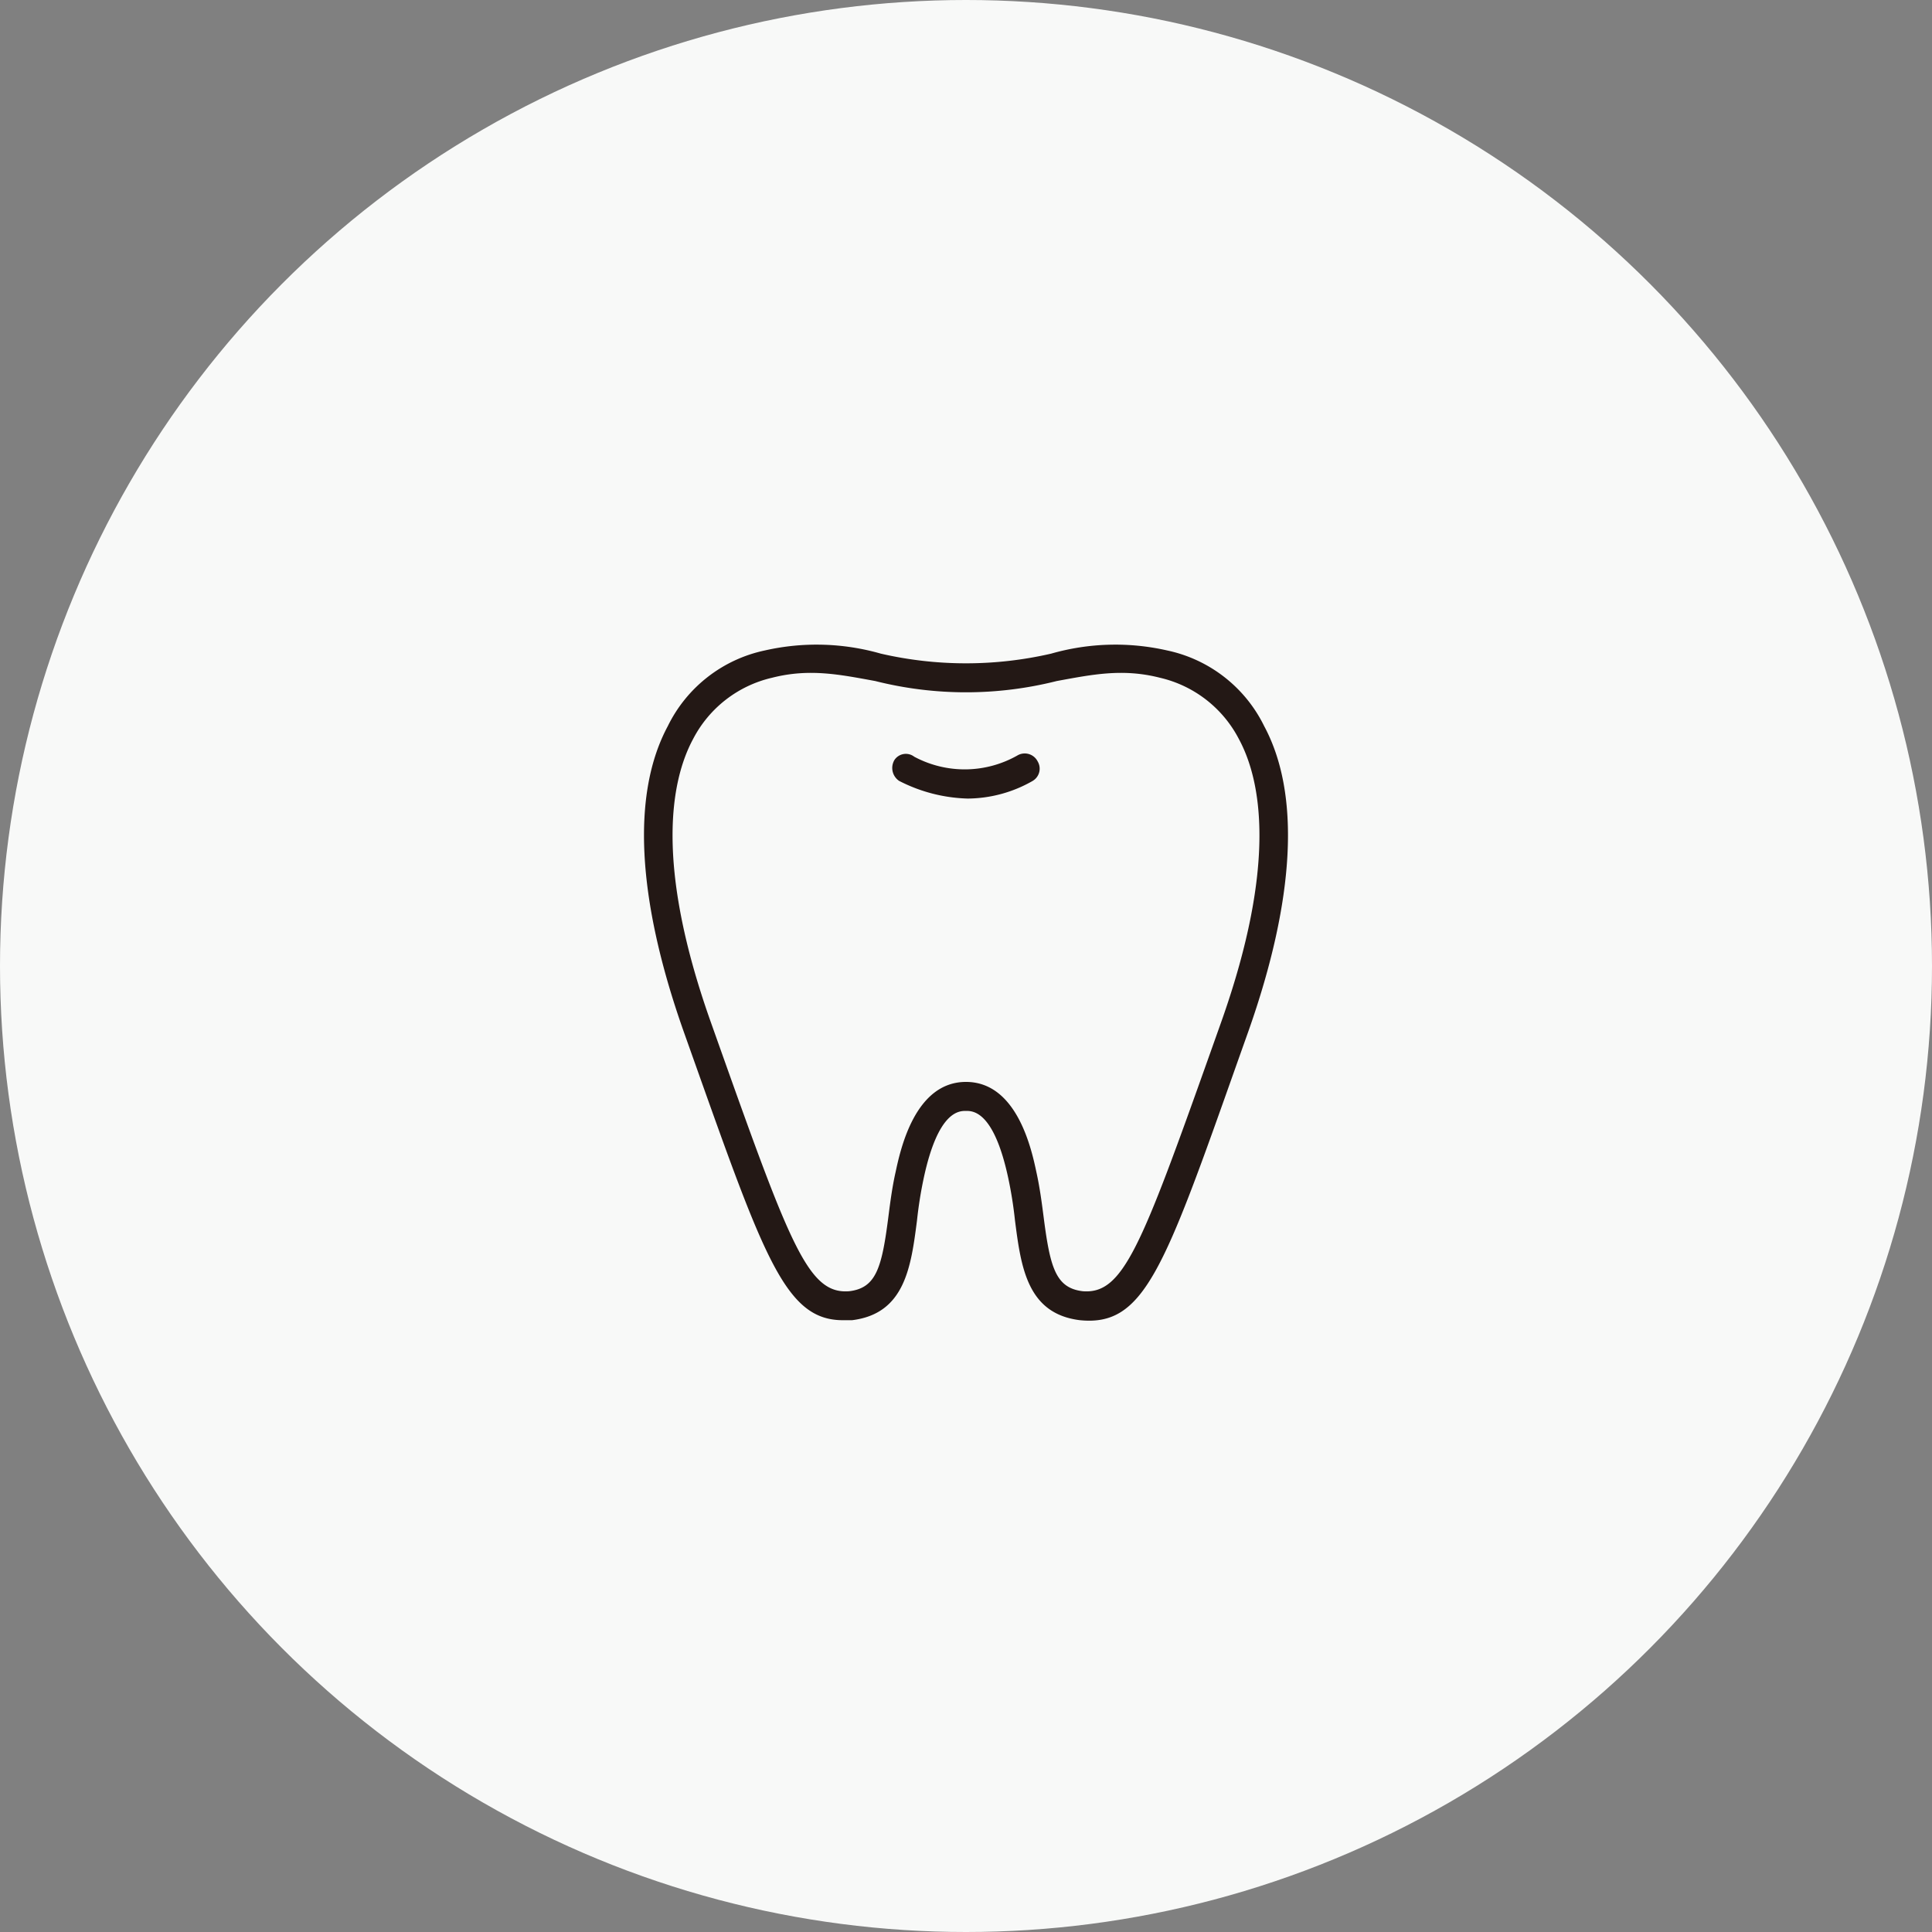
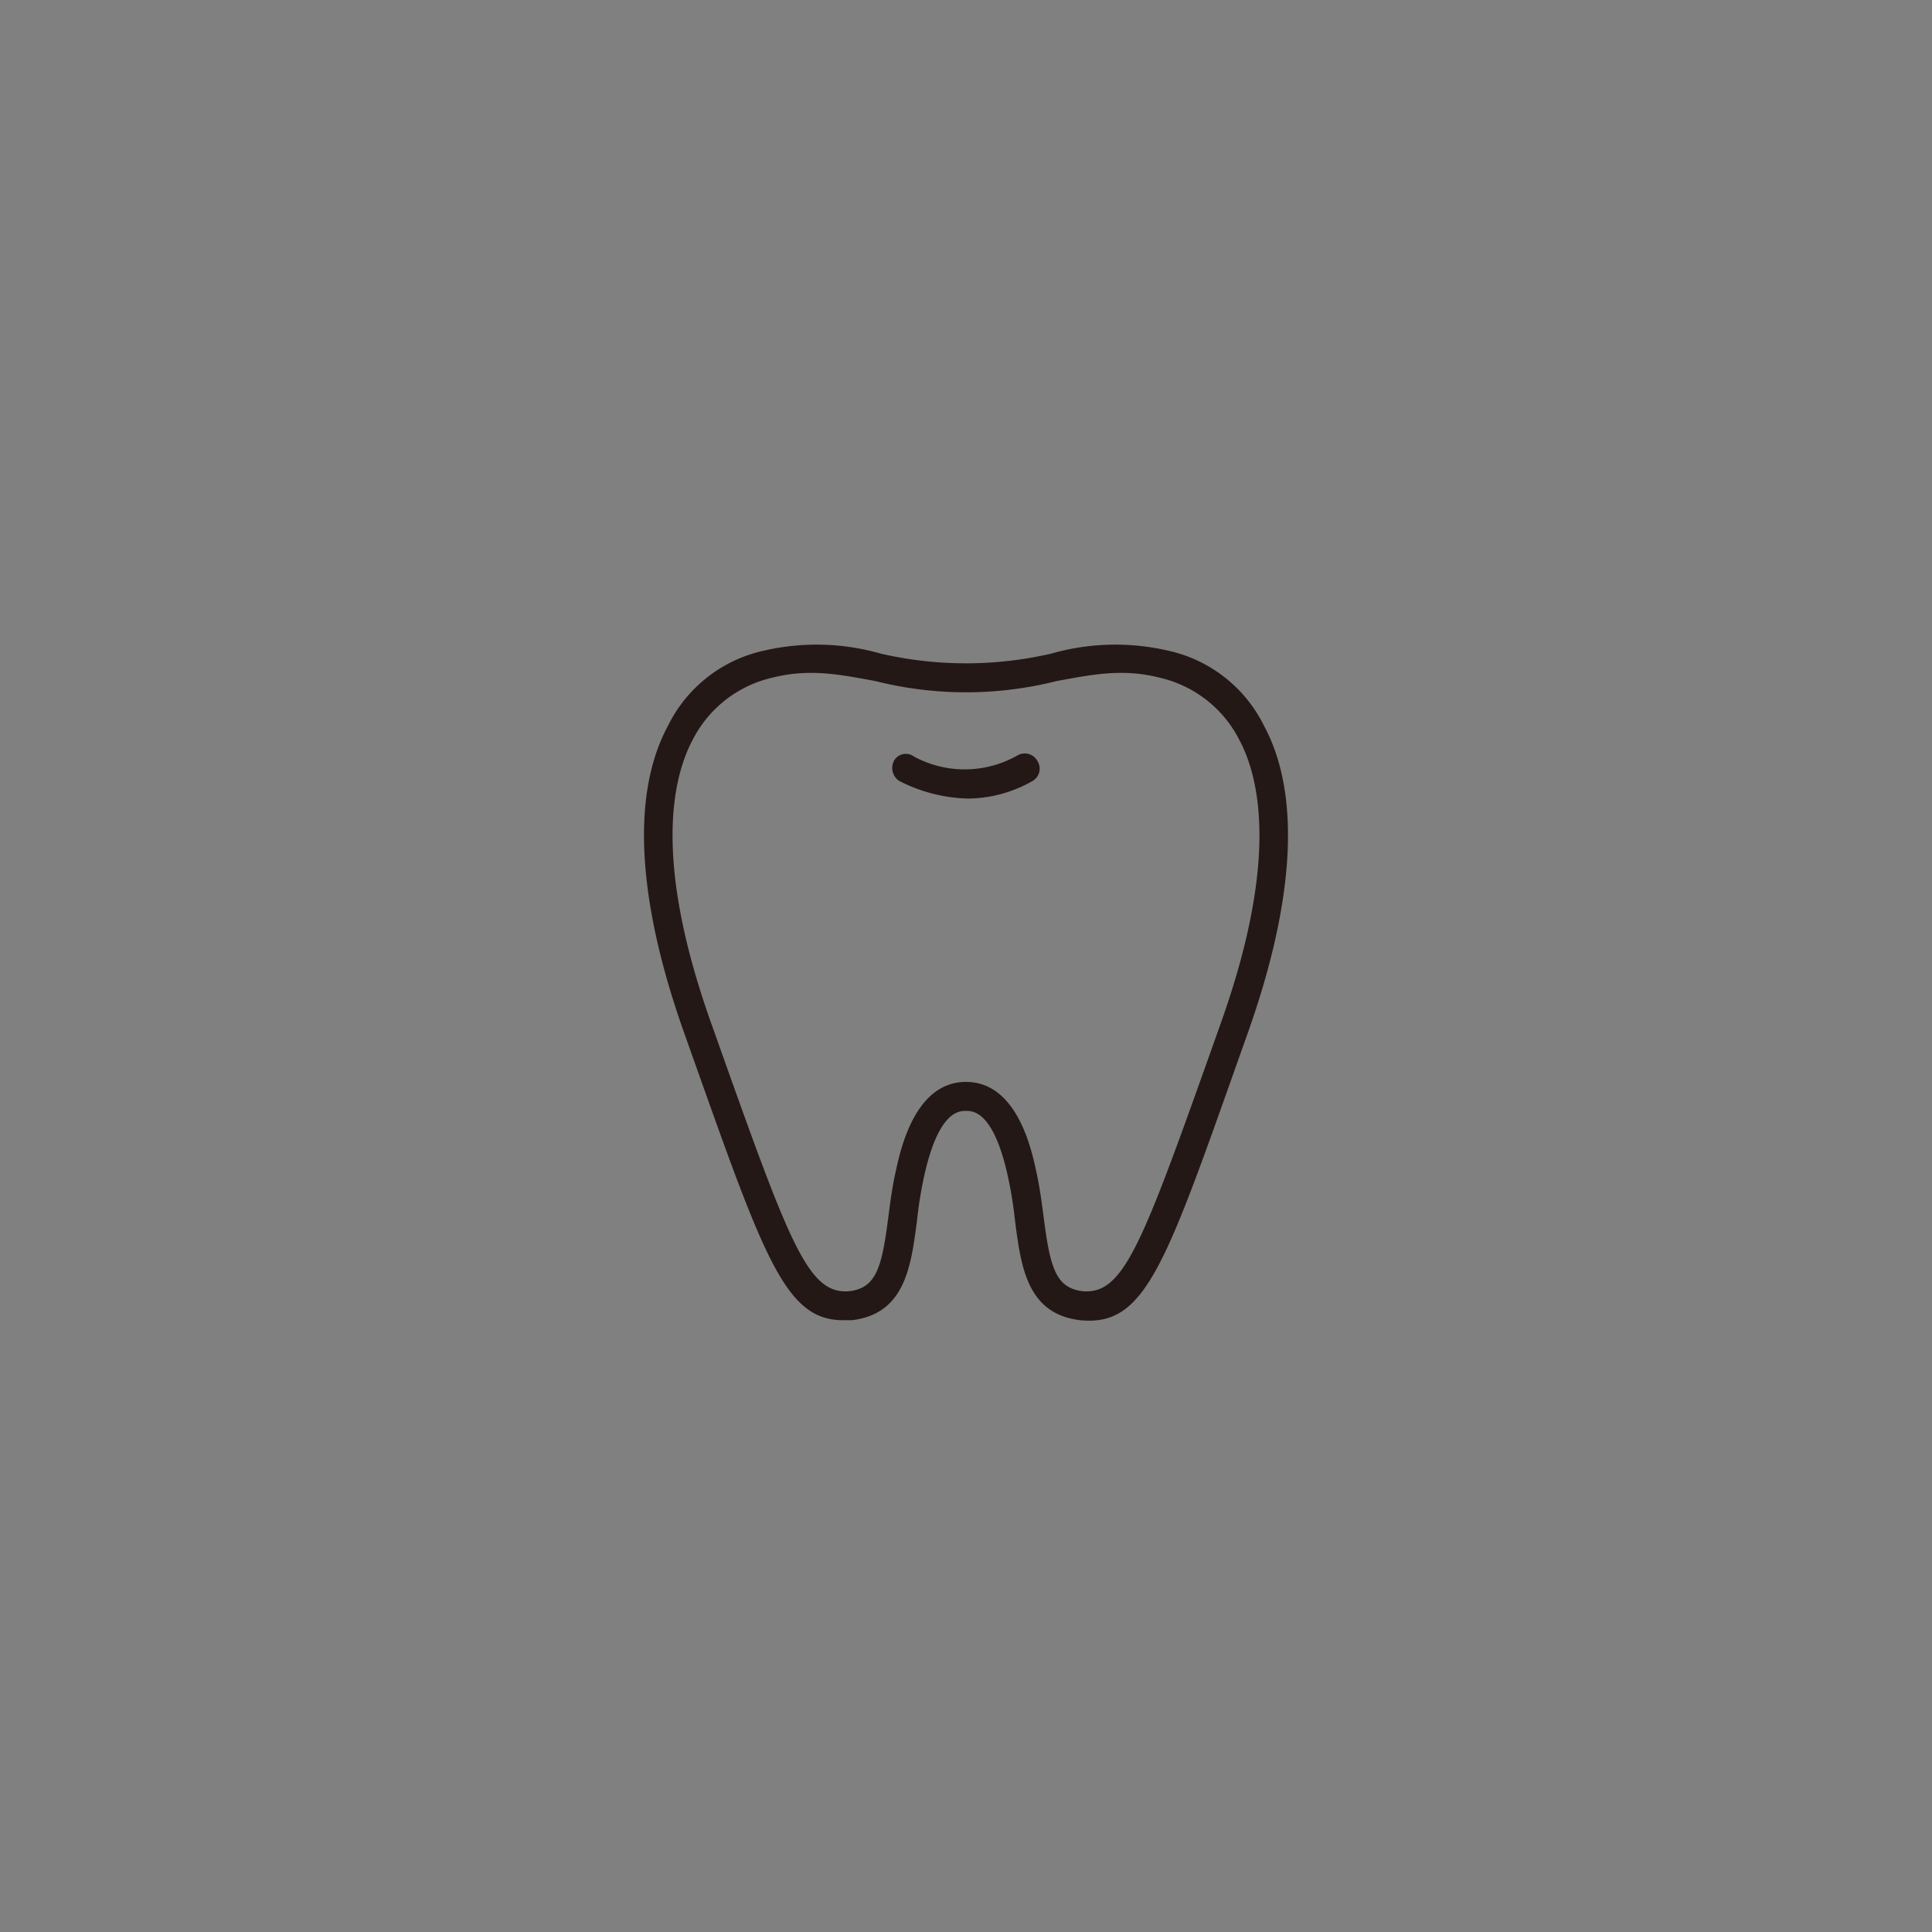
<svg xmlns="http://www.w3.org/2000/svg" id="icn__medical01.svg" width="120" height="120" viewBox="0 0 120 120">
  <rect x="0" y="0" width="120" height="120" fill="#808080" stroke="none" />
  <defs>
    <style>
      .cls-1 {
        fill: #f8f9f8;
      }

      .cls-2 {
        fill: #231815;
        fill-rule: evenodd;
      }
    </style>
  </defs>
-   <circle id="楕円形" class="cls-1" cx="60" cy="60" r="60" />
  <path id="シェイプ" class="cls-2" d="M373.559,10387l-0.675,1.9c-4.6,13-5.831,16.5-9.805,16.1-3.281-.4-3.665-3.3-4.037-6.2a25.465,25.465,0,0,0-.412-2.6c-0.893-4.2-2.2-4.2-2.631-4.2s-1.737,0-2.63,4.2a25.465,25.465,0,0,0-.412,2.6c-0.372,2.9-.757,5.8-4.038,6.2h-0.565c-3.539,0-4.869-3.8-9.239-16.1l-0.675-1.9c-2.887-8.2-3.219-14.7-.961-18.9a8.715,8.715,0,0,1,6.028-4.7,14.515,14.515,0,0,1,7.208.2,23.572,23.572,0,0,0,10.569,0,14.515,14.515,0,0,1,7.208-.2,8.718,8.718,0,0,1,6.028,4.7C376.778,10372.3,376.446,10378.8,373.559,10387Zm-0.611-18.1a7.4,7.4,0,0,0-4.887-3.8c-2.335-.6-4.23-0.2-6.424.2a23.051,23.051,0,0,1-11.275,0c-2.194-.4-4.089-0.8-6.424-0.2a7.4,7.4,0,0,0-4.888,3.8c-1.4,2.6-2.359,7.8,1.069,17.5l0.675,1.9c4.338,12.2,5.456,15.1,7.951,14.9,1.7-.2,2.036-1.5,2.444-4.7,0.115-.9.235-1.8,0.438-2.7,0.3-1.4,1.2-5.6,4.372-5.6s4.077,4.2,4.373,5.6c0.2,0.9.322,1.8,0.438,2.7,0.408,3.2.743,4.5,2.444,4.7,2.494,0.2,3.613-2.7,7.951-14.9l0.675-1.9C375.307,10376.7,374.353,10371.5,372.948,10368.9Zm-12.8,2.6a8.213,8.213,0,0,1-4.044,1.1,9.867,9.867,0,0,1-4.262-1.1,0.969,0.969,0,0,1-.284-1.3,0.852,0.852,0,0,1,1.226-.2,6.635,6.635,0,0,0,6.449-.1,0.9,0.9,0,0,1,1.222.4A0.879,0.879,0,0,1,360.145,10371.5Z" transform="translate(-296 -10323)" />
</svg>